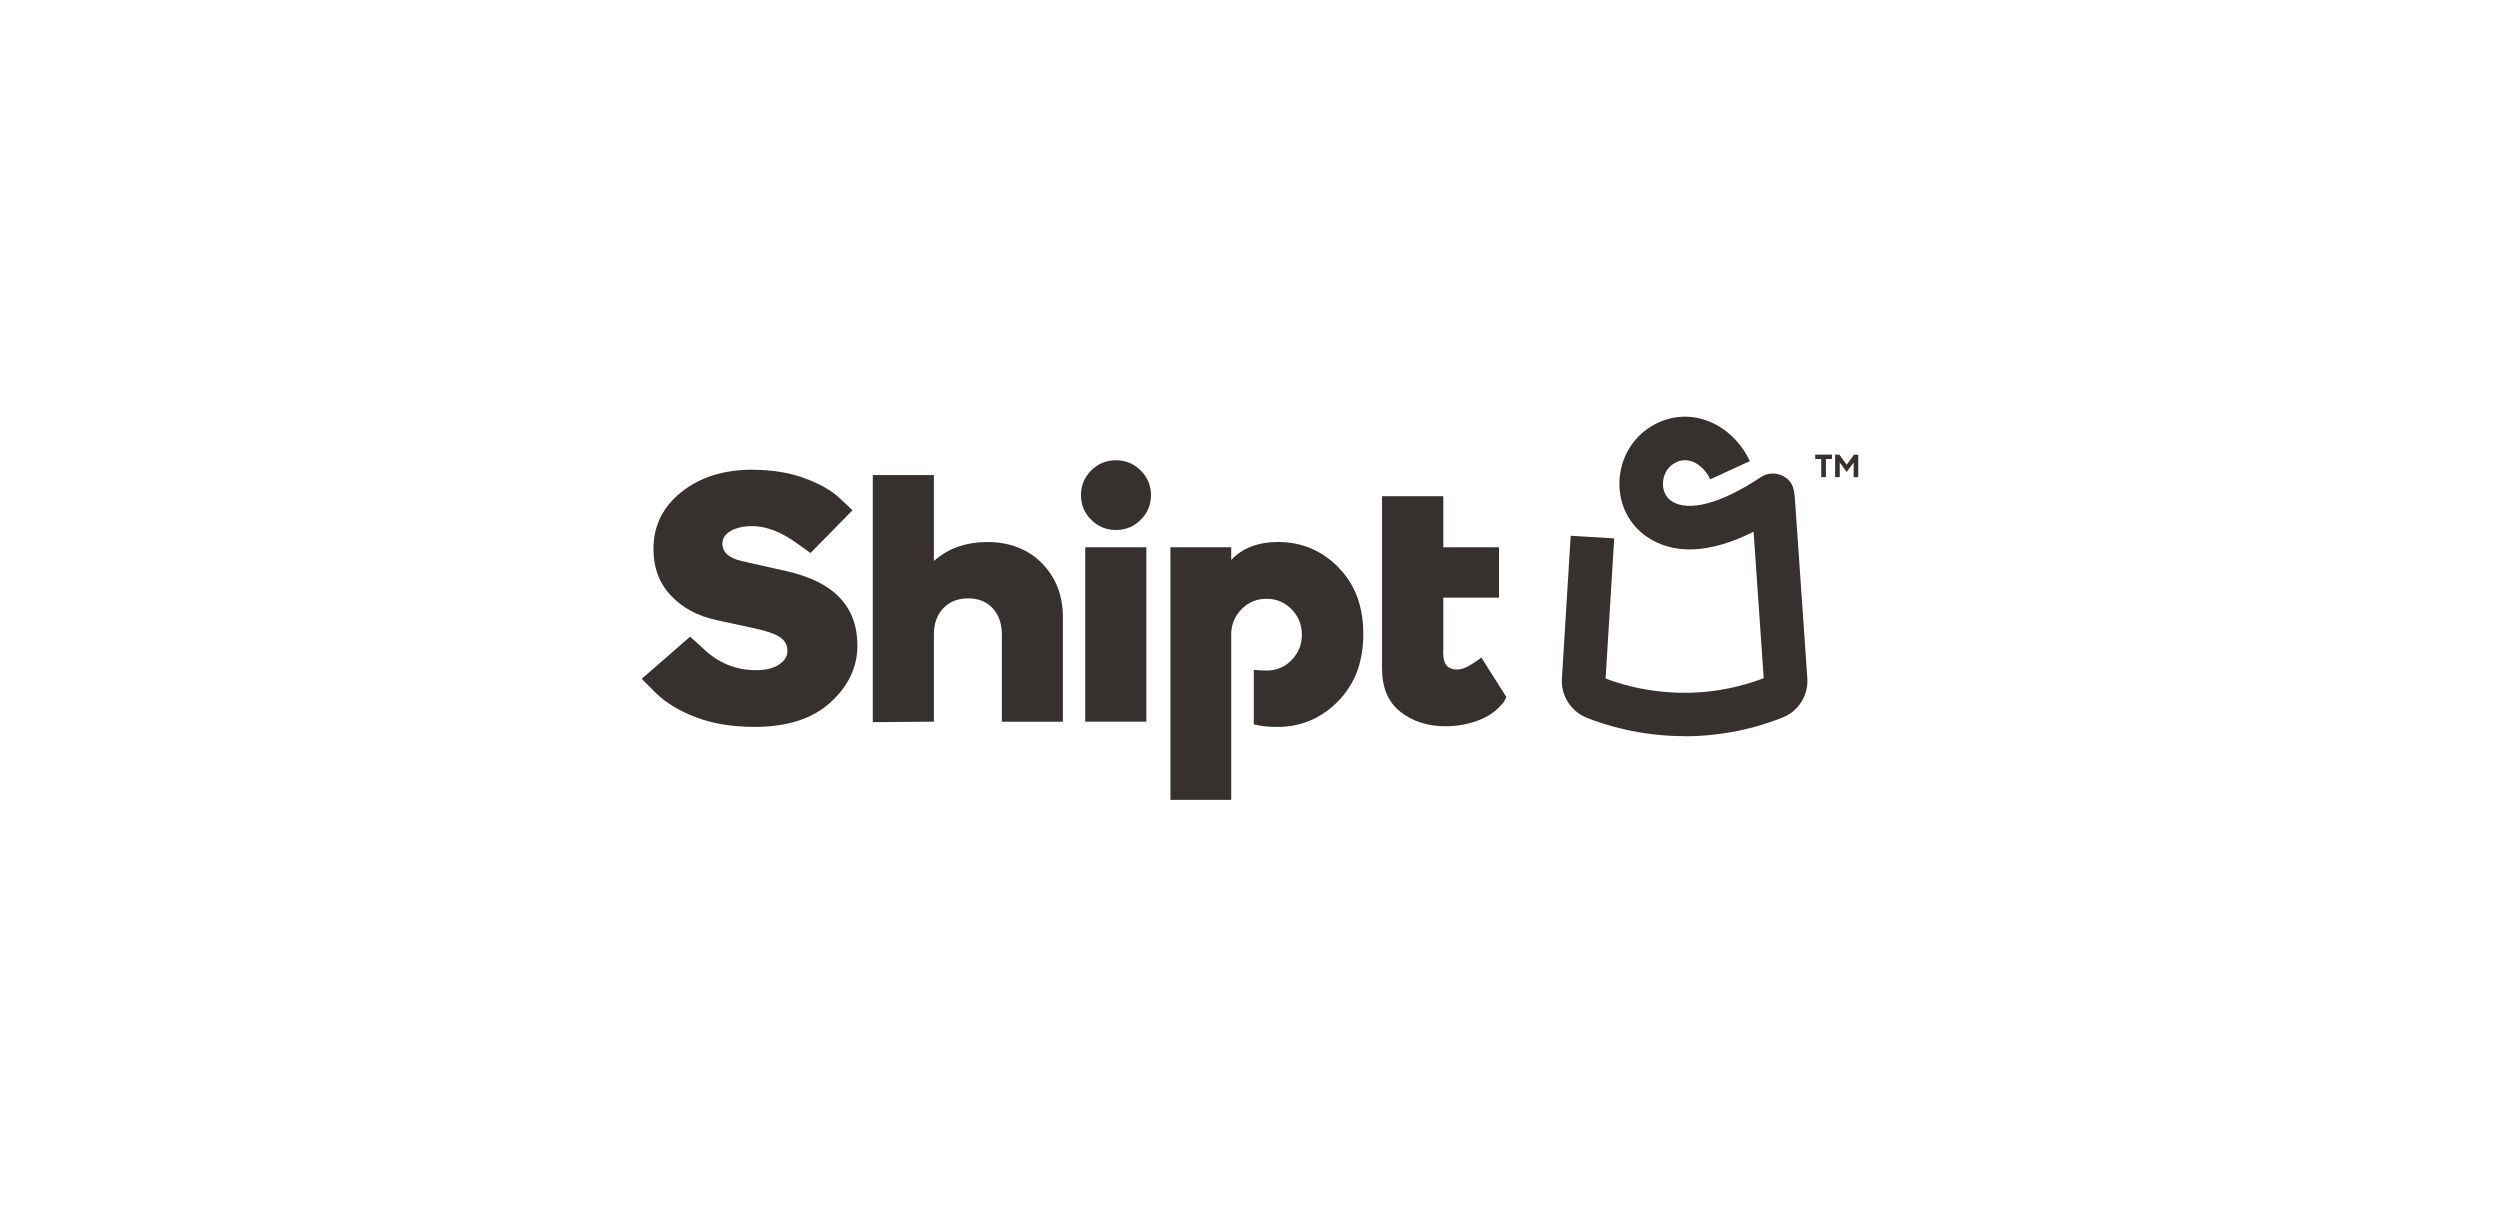
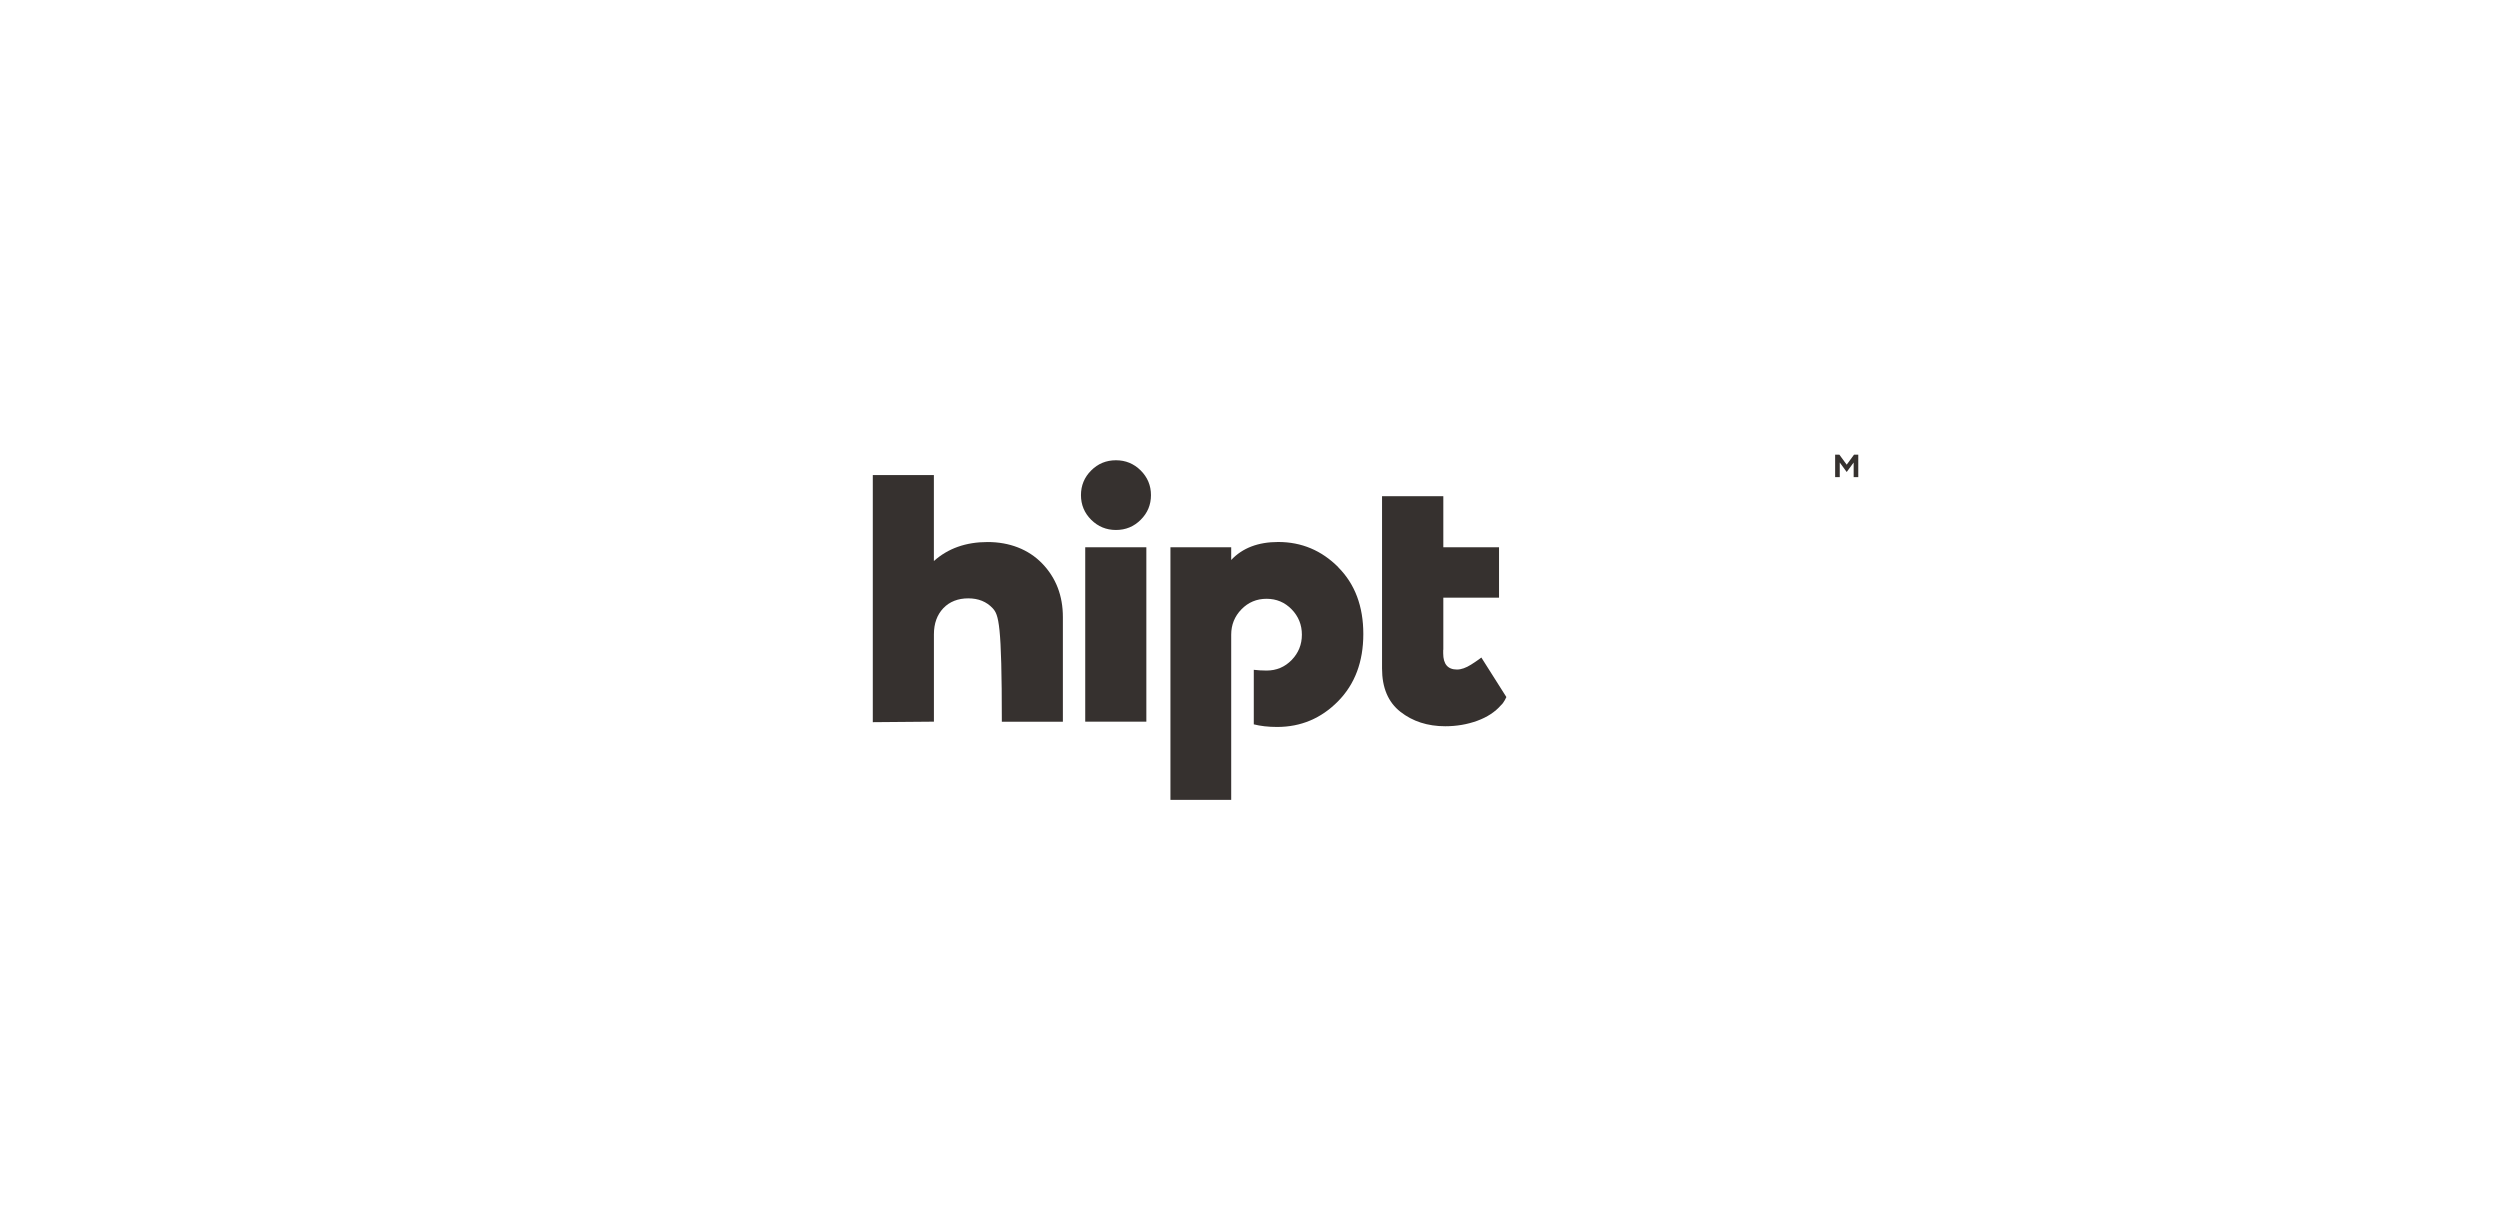
<svg xmlns="http://www.w3.org/2000/svg" width="411" height="200" viewBox="0 0 411 200" fill="none">
-   <path d="M164.702 118.641V104.275C164.702 102.501 164.195 101.072 163.189 99.987C162.183 98.908 160.839 98.369 159.177 98.369C157.516 98.369 156.107 98.908 155.081 99.987C154.056 101.072 153.536 102.495 153.536 104.275V118.641L143.488 118.726V78.103H153.53V92.235C155.86 90.15 158.807 89.11 162.365 89.11C165.922 89.11 169.077 90.293 171.342 92.645C173.608 94.997 174.737 97.934 174.737 101.449V118.648H164.689H164.695L164.702 118.641Z" fill="#36312F" />
+   <path d="M164.702 118.641C164.702 102.501 164.195 101.072 163.189 99.987C162.183 98.908 160.839 98.369 159.177 98.369C157.516 98.369 156.107 98.908 155.081 99.987C154.056 101.072 153.536 102.495 153.536 104.275V118.641L143.488 118.726V78.103H153.53V92.235C155.86 90.15 158.807 89.11 162.365 89.11C165.922 89.11 169.077 90.293 171.342 92.645C173.608 94.997 174.737 97.934 174.737 101.449V118.648H164.689H164.695L164.702 118.641Z" fill="#36312F" />
  <path d="M187.532 85.452C186.409 86.576 185.052 87.128 183.462 87.128C181.871 87.128 180.521 86.57 179.392 85.452C178.269 84.328 177.71 82.976 177.71 81.397C177.71 79.819 178.269 78.46 179.392 77.343C180.515 76.219 181.871 75.667 183.462 75.667C185.052 75.667 186.402 76.225 187.532 77.343C188.655 78.467 189.22 79.819 189.22 81.397C189.22 82.976 188.661 84.334 187.532 85.452ZM188.46 118.641H178.411V89.974H188.46V118.641Z" fill="#36312F" />
-   <path d="M123.715 77.233C126.889 77.233 129.719 77.687 132.193 78.591C134.672 79.494 136.587 80.566 137.944 81.807C138.833 82.6 140.151 83.892 140.151 83.892L133.244 90.916C133.244 90.916 131.862 89.935 131.199 89.448C128.525 87.479 126.006 86.492 123.643 86.492C122.248 86.492 121.086 86.751 120.158 87.271C119.229 87.791 118.762 88.499 118.762 89.389C118.762 90.78 119.807 91.728 121.897 92.229L129.336 93.905C137.087 95.64 140.956 99.714 140.956 106.121C140.956 109.668 139.482 112.787 136.535 115.471C133.595 118.154 129.427 119.499 124.039 119.499C120.398 119.499 117.198 118.979 114.452 117.933C111.699 116.894 109.486 115.555 107.83 113.937C107.129 113.242 105.5 111.598 105.5 111.598L113.445 104.678C113.445 104.678 114.958 105.965 115.562 106.588C118.041 108.98 120.95 110.175 124.28 110.175C125.902 110.175 127.175 109.863 128.09 109.246C128.999 108.629 129.453 107.894 129.453 107.05C129.453 106.049 129.038 105.276 128.2 104.73C127.363 104.191 126.039 103.729 124.221 103.34L117.827 101.949C114.731 101.293 112.225 99.954 110.304 97.921C108.389 95.893 107.428 93.34 107.428 90.247C107.428 86.466 108.953 83.347 112.017 80.897C115.081 78.448 118.97 77.219 123.695 77.219H123.721L123.715 77.233Z" fill="#36312F" />
  <path d="M247.655 114.606L243.533 108.096C243.533 108.096 243.014 108.525 241.852 109.259C241.001 109.798 240.229 110.071 239.528 110.071C238.015 110.071 237.262 109.181 237.262 107.407V106.822H237.282V98.259H246.441V89.974H237.282V81.573H227.207V109.896C227.207 113.06 228.213 115.438 230.226 117.017C232.238 118.596 234.698 119.395 237.6 119.395C239.463 119.395 241.216 119.096 242.858 118.498C244.507 117.894 245.805 117.043 246.779 115.919C247.227 115.549 247.642 114.606 247.642 114.606H247.655Z" fill="#36312F" />
  <path d="M220.015 93.249C217.262 90.487 213.971 89.103 210.135 89.103C206.837 89.103 204.26 90.091 202.41 92.06V89.974H192.42V131.5H202.41V104.34C202.41 102.722 202.968 101.332 204.091 100.175C205.214 99.019 206.591 98.441 208.22 98.441C209.849 98.441 211.225 99.019 212.348 100.175C213.471 101.332 214.03 102.722 214.03 104.34C214.03 105.958 213.471 107.349 212.348 108.505C211.225 109.662 209.849 110.24 208.22 110.24C207.493 110.24 206.753 110.195 206.123 110.117V119.083C207.227 119.363 208.499 119.512 209.953 119.512C213.867 119.512 217.204 118.102 219.976 115.289C222.748 112.475 224.13 108.785 224.13 104.23C224.13 99.675 222.754 96.017 220.002 93.255H220.008L220.015 93.249Z" fill="#36312F" />
-   <path d="M276.951 121.026C269.551 121.026 263.747 119.155 260.859 117.998C258.223 116.939 256.581 114.327 256.782 111.507L258.223 88.077L265.377 88.512L263.962 111.546C268.168 113.164 278.243 115.938 289.953 111.494C289.771 108.908 288.837 95.341 288.291 87.414C281.138 91.007 275.101 91.293 270.641 88.174C267.85 86.219 266.24 83.08 266.227 79.552C266.227 75.92 267.941 72.541 270.829 70.514C273.51 68.63 276.672 68.038 279.723 68.864C283.111 69.78 286.084 72.372 287.675 75.809L281.164 78.798C280.463 77.284 279.203 76.121 277.866 75.77C276.86 75.504 275.906 75.699 274.958 76.355C273.991 77.038 273.387 78.259 273.387 79.552C273.387 80.234 273.562 81.514 274.744 82.34C277.477 84.25 282.975 82.801 289.453 78.454C290.583 77.694 292.043 77.642 293.231 78.311C294.893 79.26 294.99 80.605 295.114 82.469L297.12 111.429C297.34 114.294 295.698 116.926 293.011 117.979C287.22 120.259 281.748 121.045 276.944 121.045H276.951V121.026Z" fill="#36312F" />
-   <path d="M299.418 75.459H298.424V74.737H301.177V75.459H300.177V78.434H299.411V75.459H299.418Z" fill="#36312F" />
  <path d="M302.456 76.037V78.441H301.696V74.744H302.391L303.598 76.394L304.805 74.744H305.5V78.441H304.741V76.037L303.598 77.596L302.456 76.037Z" fill="#36312F" />
</svg>